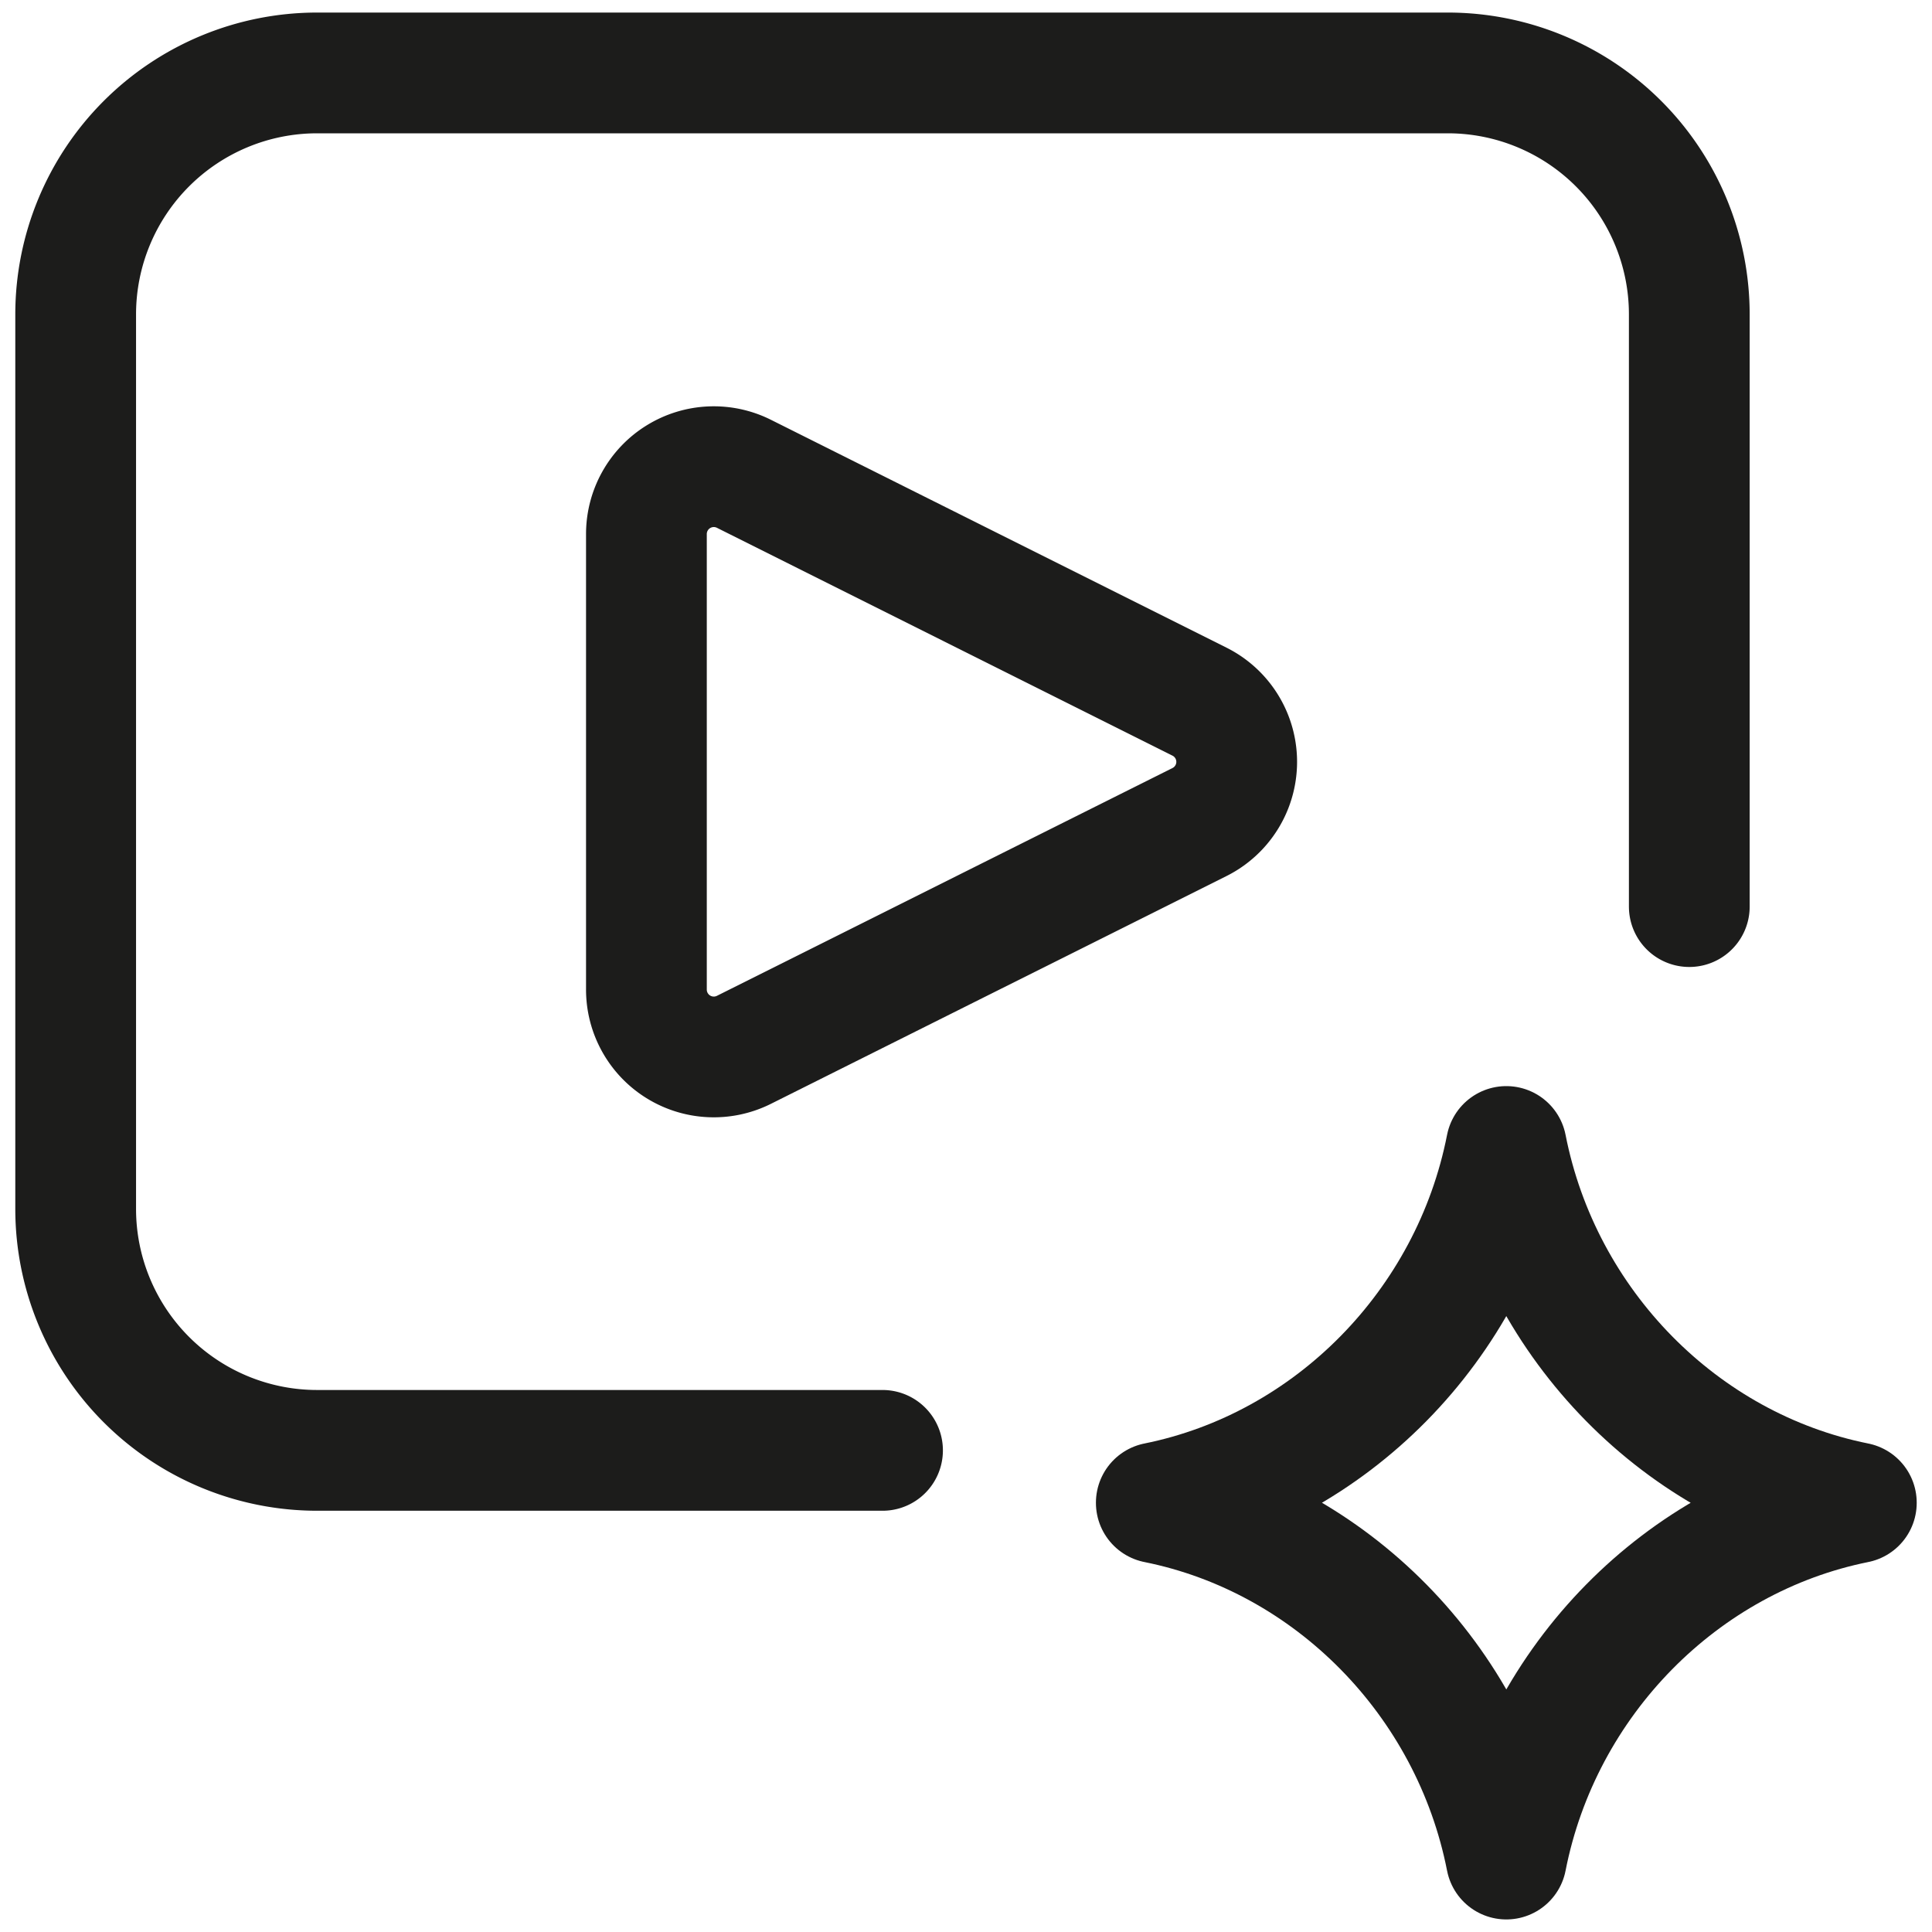
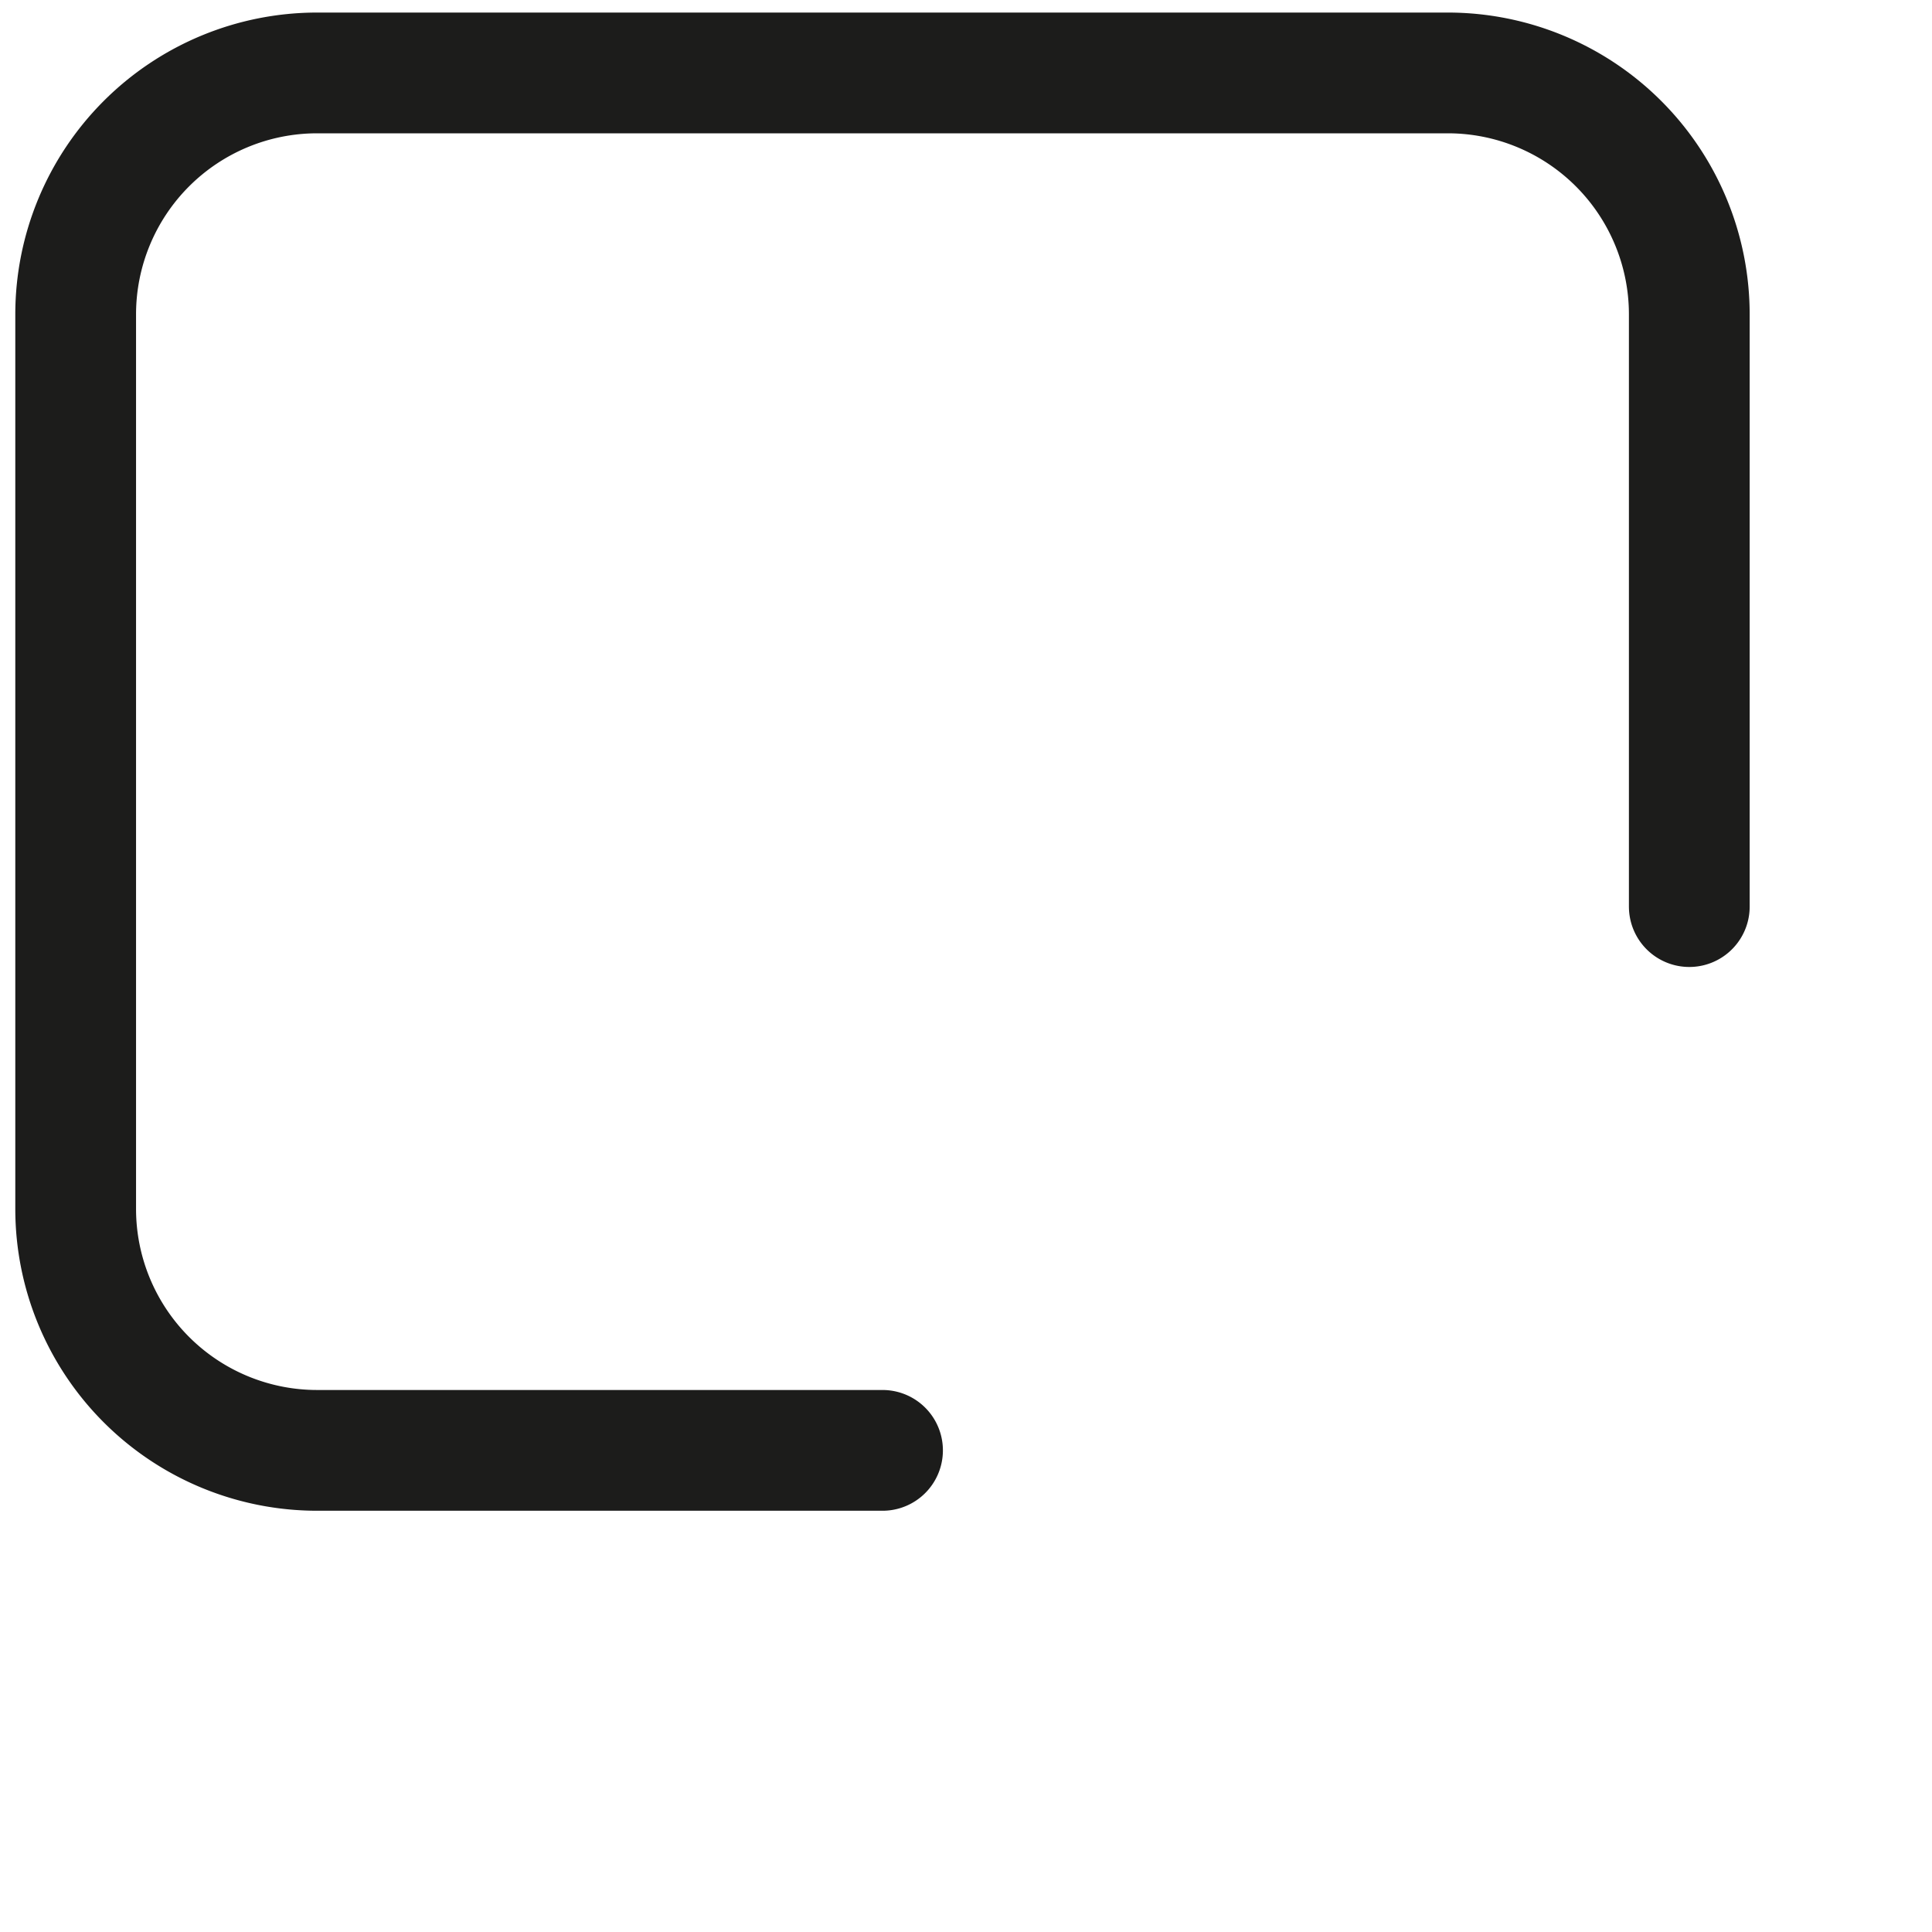
<svg xmlns="http://www.w3.org/2000/svg" fill="none" viewBox="0 0 24 24" stroke-width="1.5" height="48" width="48">
-   <path stroke="#1c1c1b" stroke-linecap="round" stroke-linejoin="round" d="M14.364 18.667c2.167-.436 3.912-2.202 4.348-4.425.436 2.223 2.18 3.99 4.348 4.425m0 .002c-2.167.436-3.912 2.202-4.348 4.425-.436-2.223-2.18-3.99-4.348-4.425" />
  <path stroke="#1c1c1b" stroke-linecap="round" stroke-linejoin="round" d="M20.985 11.262V3.906a3 3 0 0 0-3-3H3.94a3 3 0 0 0-3 3v11.111a3 3 0 0 0 3 3h7.023" />
-   <path stroke="#1c1c1b" stroke-linecap="round" stroke-linejoin="round" d="M9.24 13.042a.837.837 0 0 1-1.21-.75V6.634a.837.837 0 0 1 1.21-.749l5.66 2.831a.836.836 0 0 1 0 1.496l-5.66 2.83Z" />
</svg>